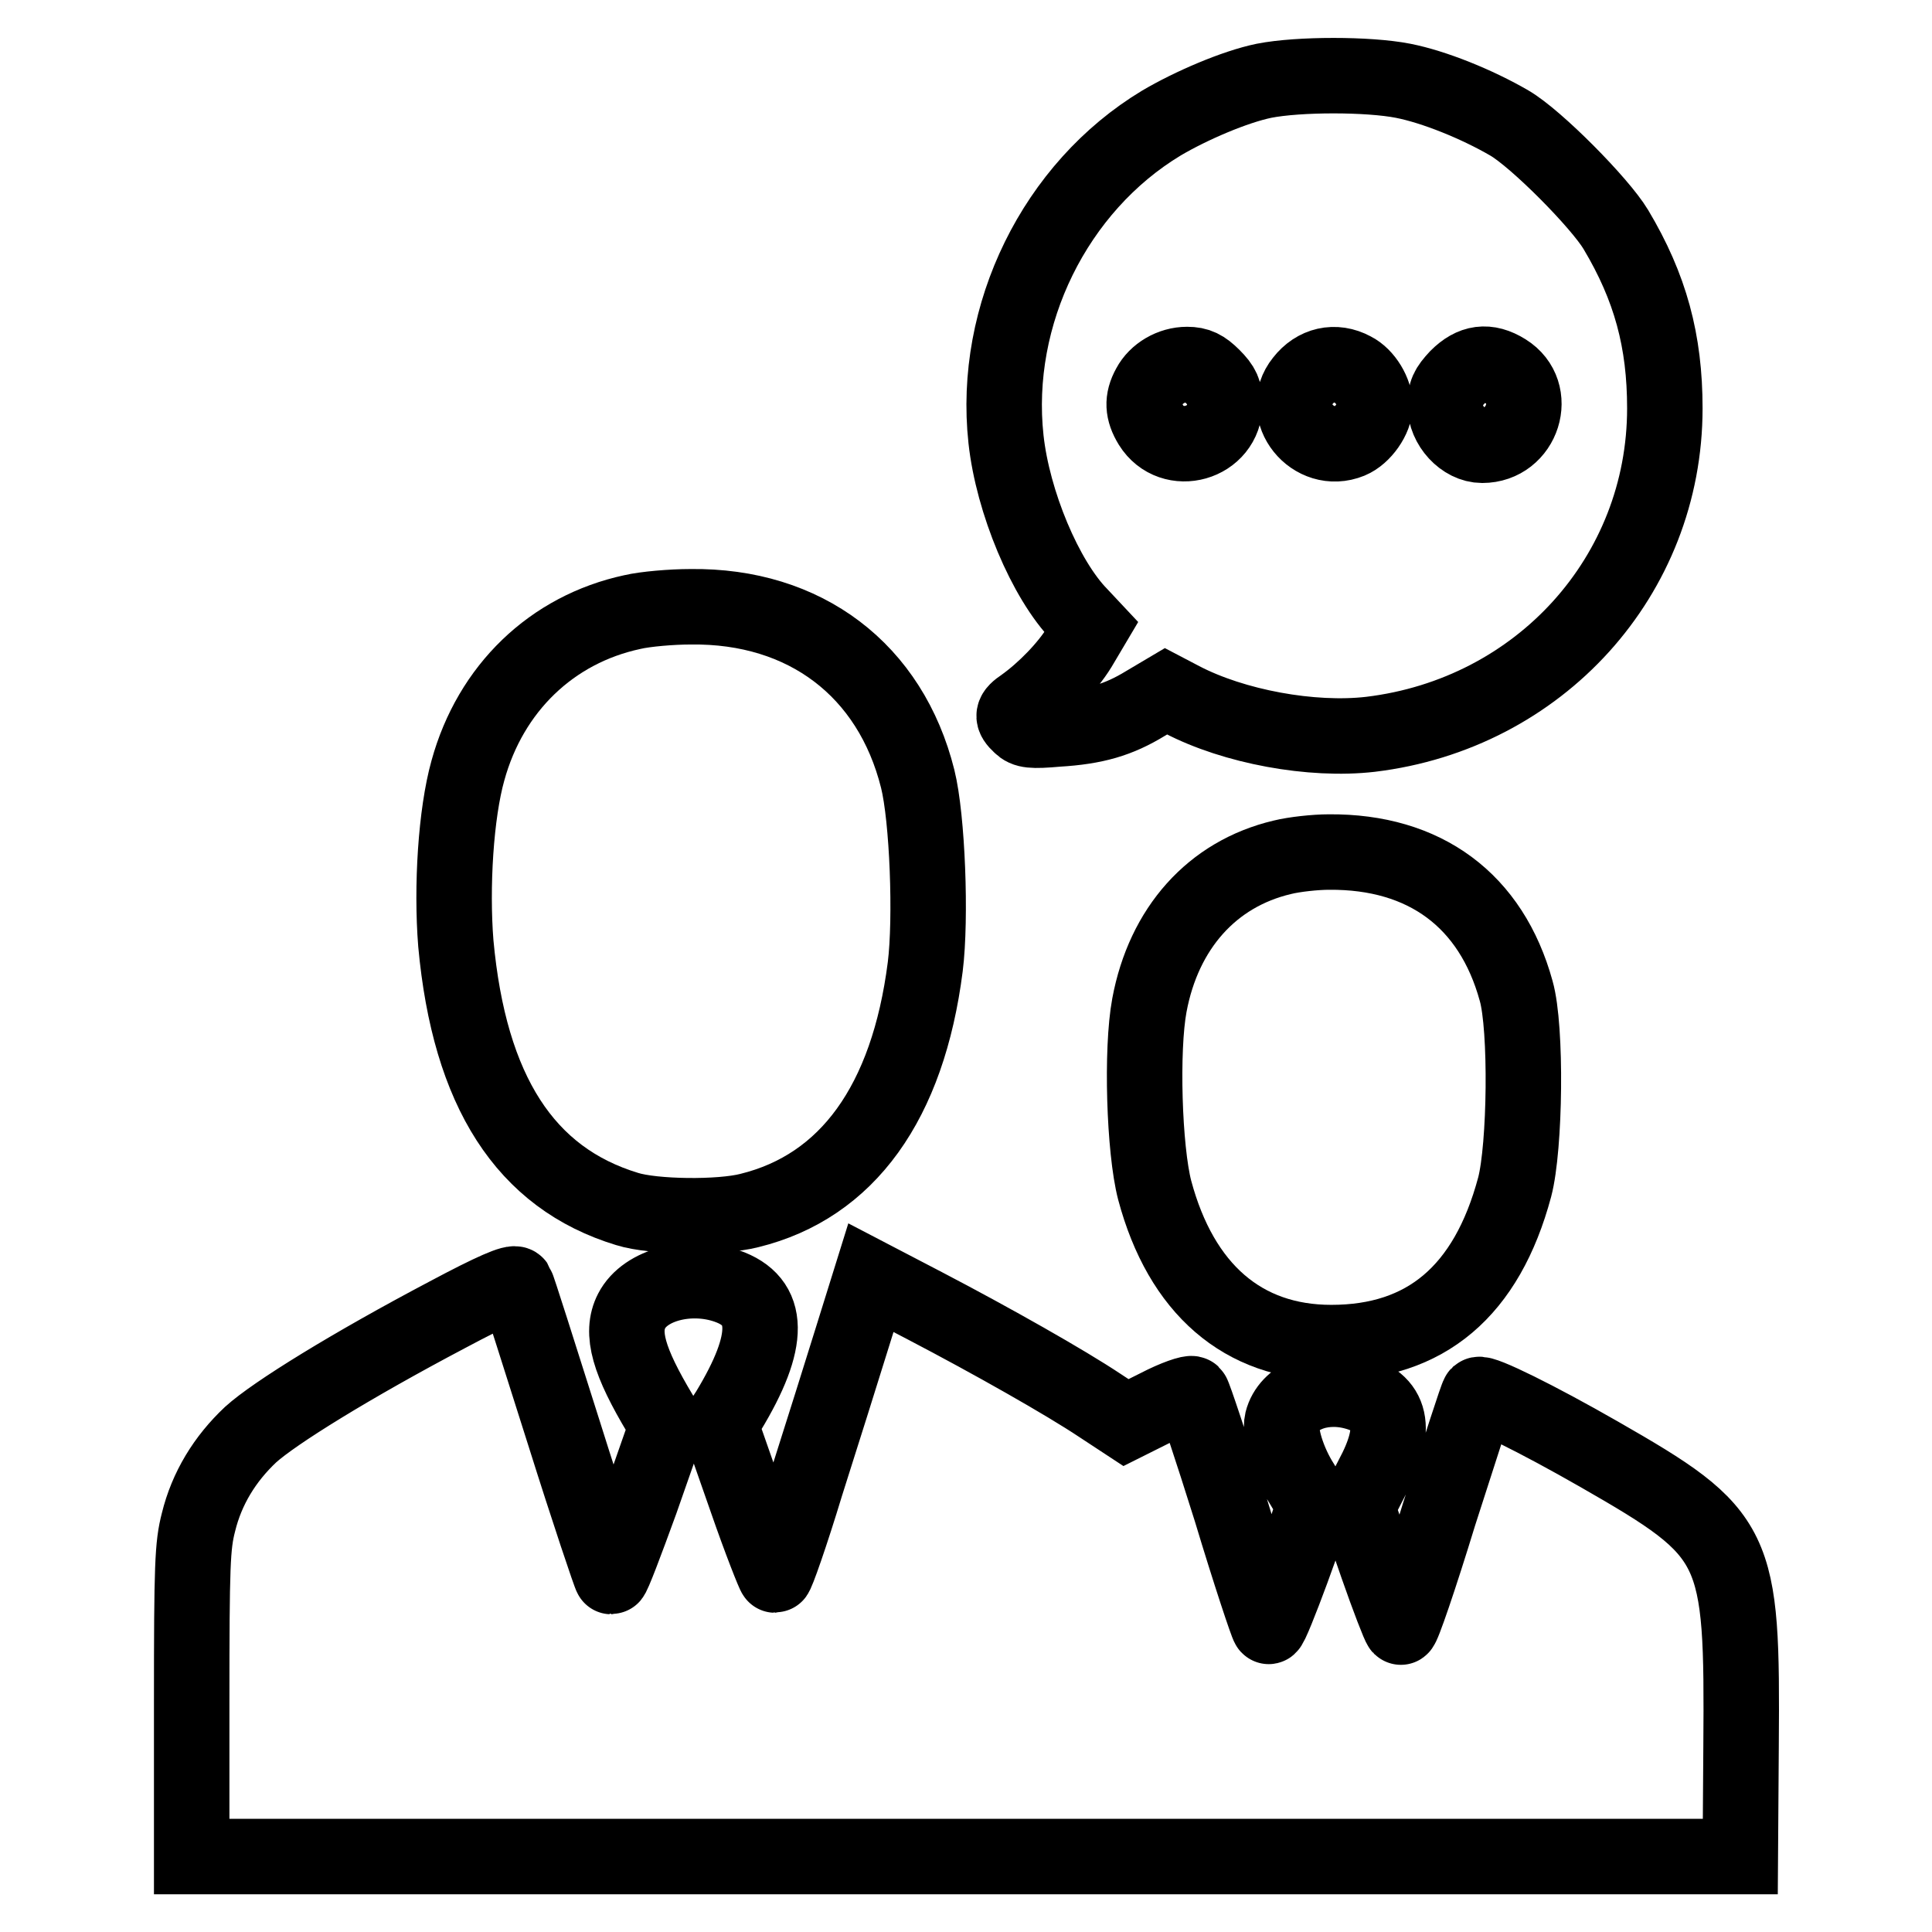
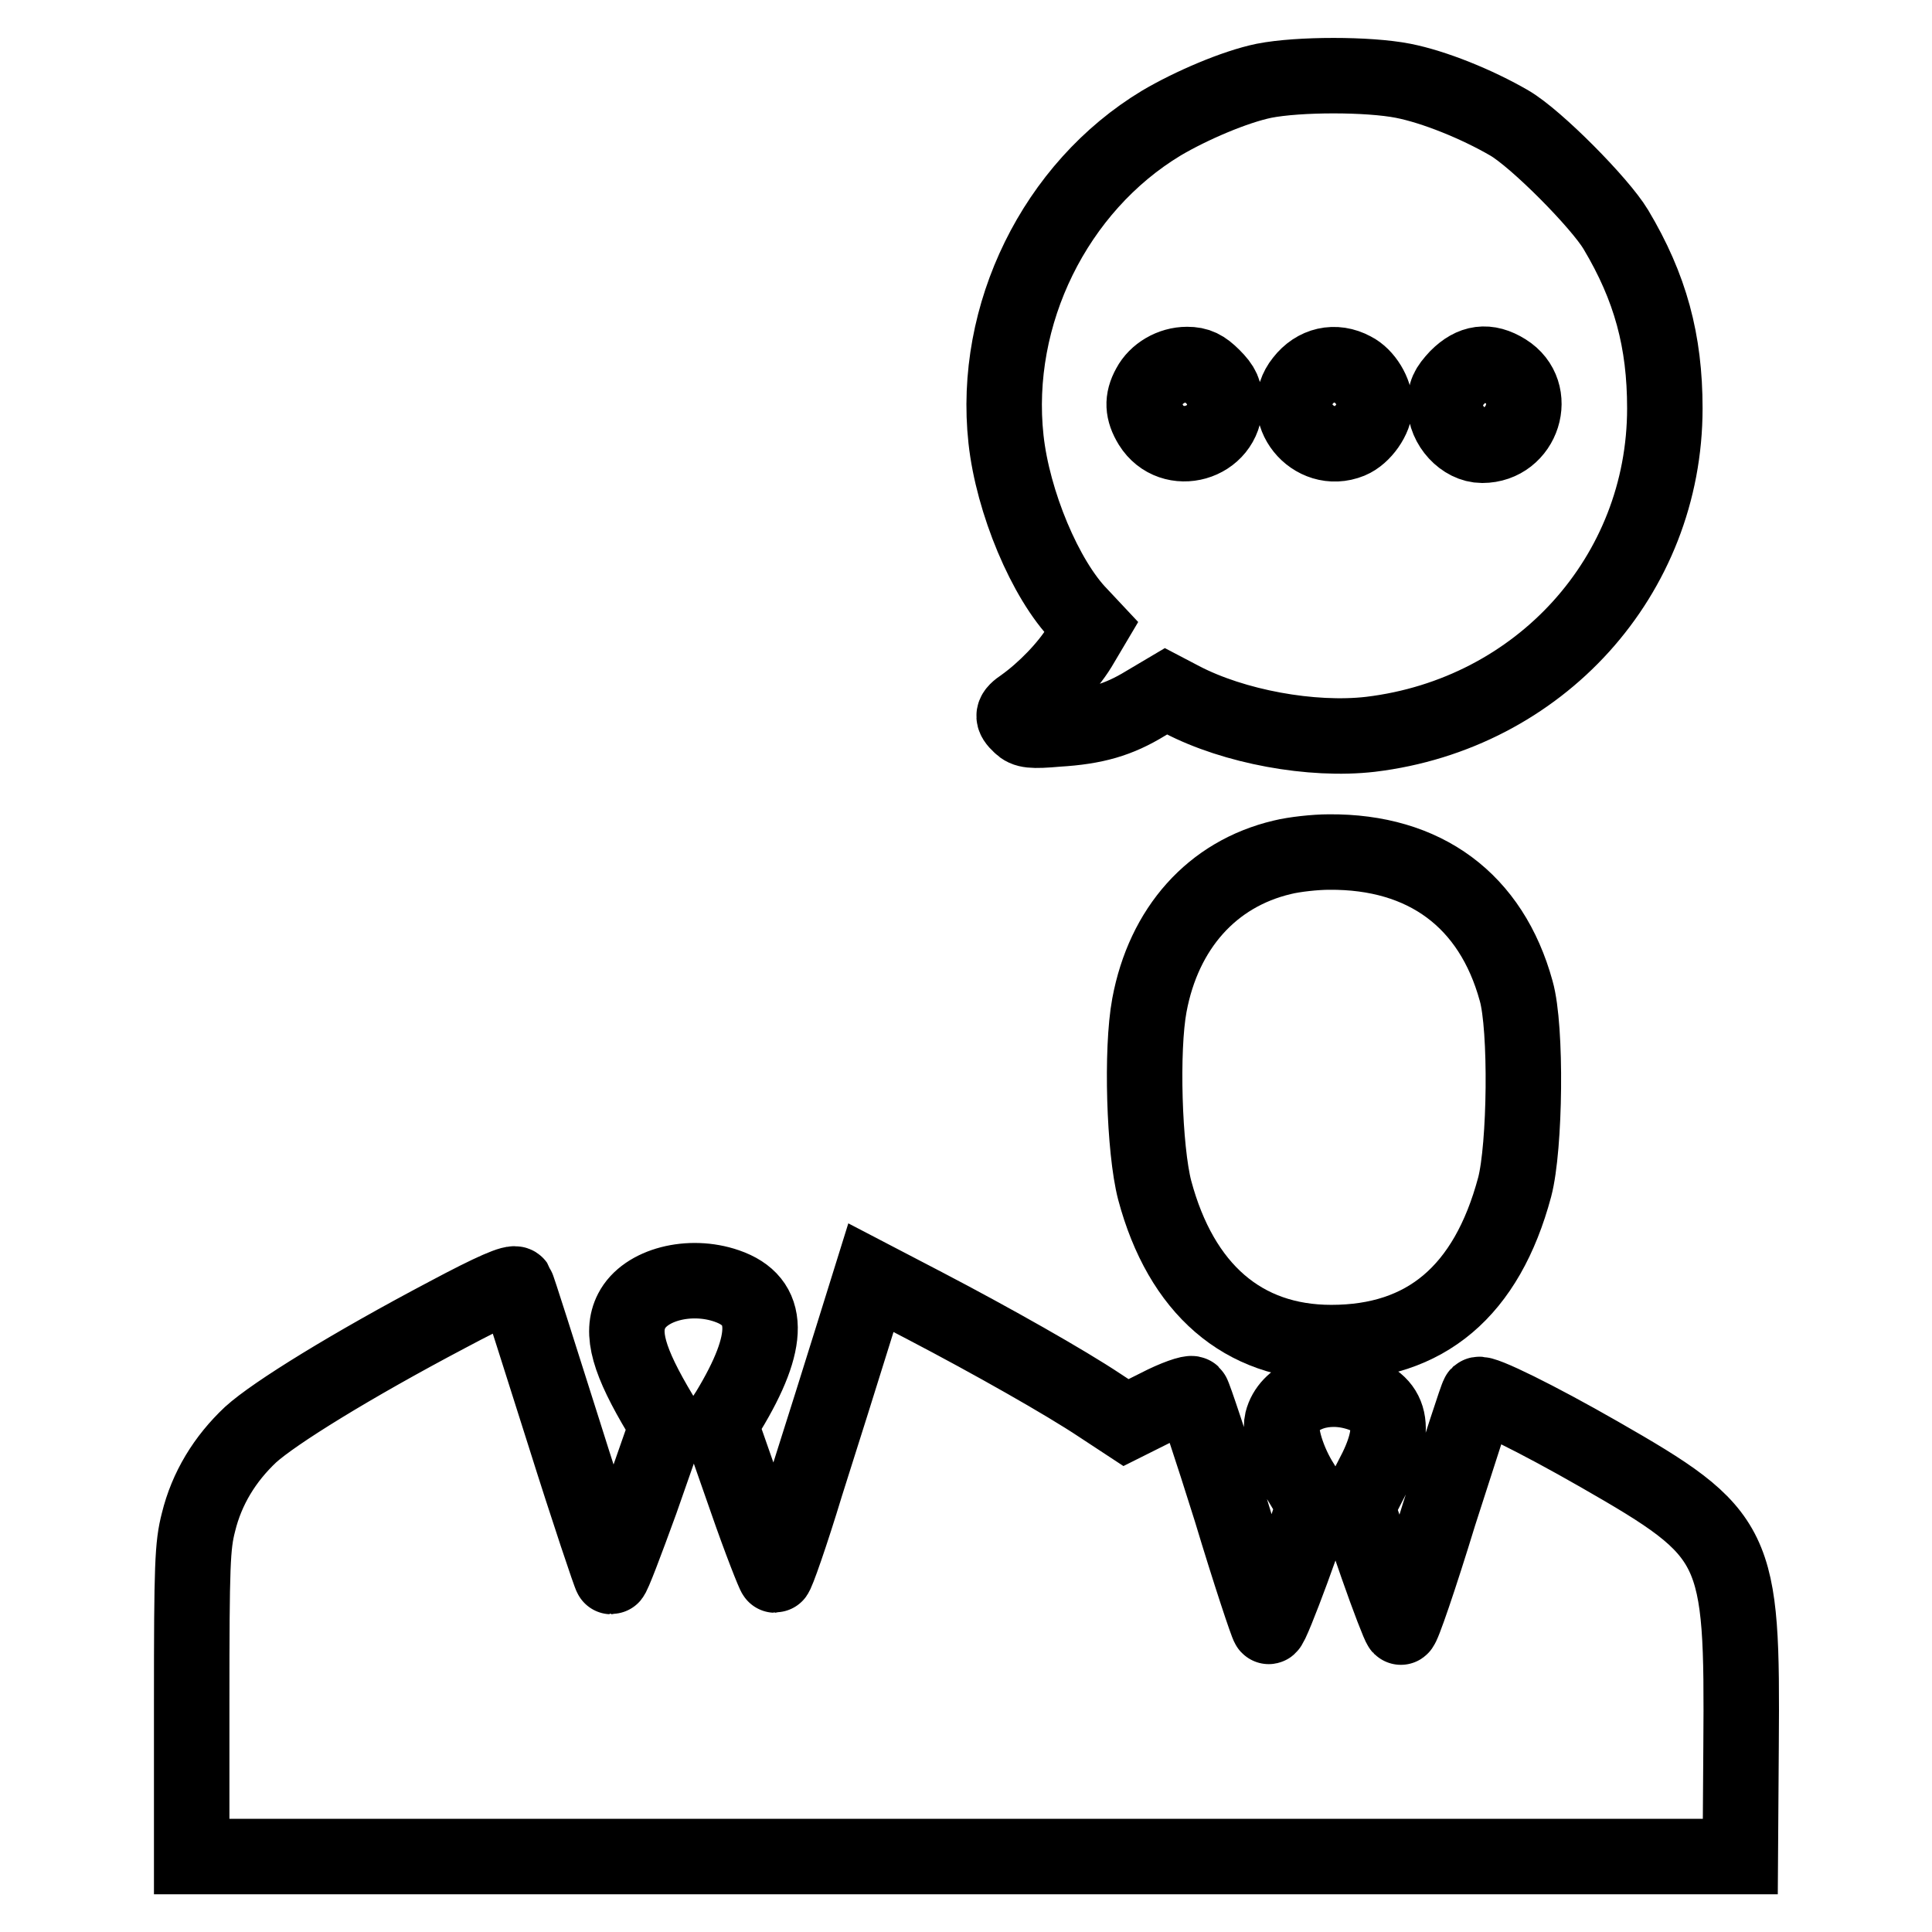
<svg xmlns="http://www.w3.org/2000/svg" version="1.1" x="0px" y="0px" viewBox="0 0 256 256" enable-background="new 0 0 256 256" xml:space="preserve">
  <g>
    <g>
      <g>
        <path stroke-width="10" fill-opacity="0" stroke="#000000" d="M167.5,10.7c-3.9,0.8-9.7,3.3-13.6,5.6c-14.1,8.5-22.4,25.4-20.6,41.9c0.9,8.3,5.2,18.6,9.8,23.3l1.5,1.6l-1.6,2.7c-1.6,2.6-4.6,5.7-7.4,7.7c-1.5,1-1.6,1.5-0.4,2.6c0.7,0.7,1.5,0.8,4.9,0.5c5-0.3,8.1-1.2,11.7-3.4l2.7-1.6l2.1,1.1c6.9,3.6,17.2,5.5,25,4.6c22.4-2.7,39-21,39-43.2c0-8.9-1.9-16-6.5-23.7c-2.1-3.5-10.5-12-14.1-14.1c-4.3-2.5-10-4.8-14.1-5.6C181.3,9.8,172.1,9.8,167.5,10.7z M160.7,49.9c1.3,1.3,1.6,2,1.6,3.6c0,5.3-7,7.3-9.8,2.8c-1.1-1.8-1.2-3.3-0.2-5.1c0.9-1.7,2.9-2.9,5-2.9C158.7,48.3,159.5,48.7,160.7,49.9z M179.3,49c1.6,0.8,2.9,3,2.9,4.7c0,1.7-1.6,4-3.3,4.7c-4.9,2-9.6-3.8-6.3-7.9C174.3,48.3,176.9,47.7,179.3,49z M199.5,49.2c4.5,2.8,2.3,9.8-3.1,9.8c-2.5,0-4.9-2.6-4.9-5.3c0-1.7,0.3-2.3,1.6-3.7C195.1,48,197.1,47.7,199.5,49.2z" />
-         <path stroke-width="10" fill-opacity="0" stroke="#000000" d="M83.8,81.1C73.1,83.4,65,91.2,62,102.1c-1.6,5.7-2.2,15.4-1.6,22.9c1.8,19.6,9.2,31.1,22.7,35.2c3.5,1.1,12.3,1.2,16.2,0.2c13-3.2,21-14.3,23.3-32.3c0.8-6.4,0.3-19.7-1-24.9c-3.6-14.4-14.9-23-30.1-22.8C89,80.4,85.5,80.7,83.8,81.1z" />
        <path stroke-width="10" fill-opacity="0" stroke="#000000" d="M169.9,113.6c-9.3,2.2-15.7,9.4-17.6,19.6c-1.1,5.9-0.7,19.1,0.7,24.5c3.5,13.1,11.7,20.2,23.4,20.2c12.5,0,20.6-6.8,24.3-20.6c1.4-5.3,1.6-21.1,0.2-26c-3.3-12-12.1-18.5-24.8-18.4C174.3,112.9,171.5,113.2,169.9,113.6z" />
        <path stroke-width="10" fill-opacity="0" stroke="#000000" d="M59.3,174.2c-12.7,6.7-22.9,13-26.1,15.9c-3.4,3.2-5.8,7.1-6.9,11.6c-0.8,3.1-0.9,5.6-0.9,23.9V246h102.6h102.6l0.1-14.6c0.2-26.8-0.3-28.1-18.8-38.7c-8.2-4.7-15.5-8.3-16-7.9c-0.2,0.2-2.5,7.4-5.2,15.8c-2.6,8.5-4.9,15.2-5.1,15c-0.2-0.2-1.6-3.8-3.1-8.1l-2.7-7.8l2-3.9c3.5-6.5,2.7-10.1-2.5-11.4c-4.4-1.1-8.6,0.7-9.4,3.9c-0.4,1.7,0.8,5.5,2.6,8.3c0.8,1.3,1.5,2.6,1.5,2.9c0,1.2-5.6,16.4-5.9,16c-0.2-0.2-2.5-7.1-5-15.4c-2.6-8.3-4.9-15.2-5.1-15.4c-0.2-0.2-2.3,0.5-4.6,1.7l-4.2,2.1l-3.5-2.3c-4.5-3-14.2-8.5-23.2-13.2l-7.1-3.7l-2.4,7.7c-1.3,4.2-4.1,13.1-6.2,19.7c-2,6.6-3.9,12-4.1,12c-0.1,0-1.9-4.5-3.8-10l-3.5-10l1.1-1.7c5.7-9.4,5.6-14.6-0.2-16.6c-4.9-1.7-10.8-0.2-12.6,3.3c-1.5,2.9-0.4,6.7,3.8,13.7l0.9,1.5l-3.5,10c-2,5.5-3.7,10-3.9,10c-0.1,0-3-8.6-6.3-19.1c-3.3-10.4-6.1-19.3-6.3-19.6C68.1,169.8,65.3,171,59.3,174.2z" />
      </g>
    </g>
  </g>
</svg>